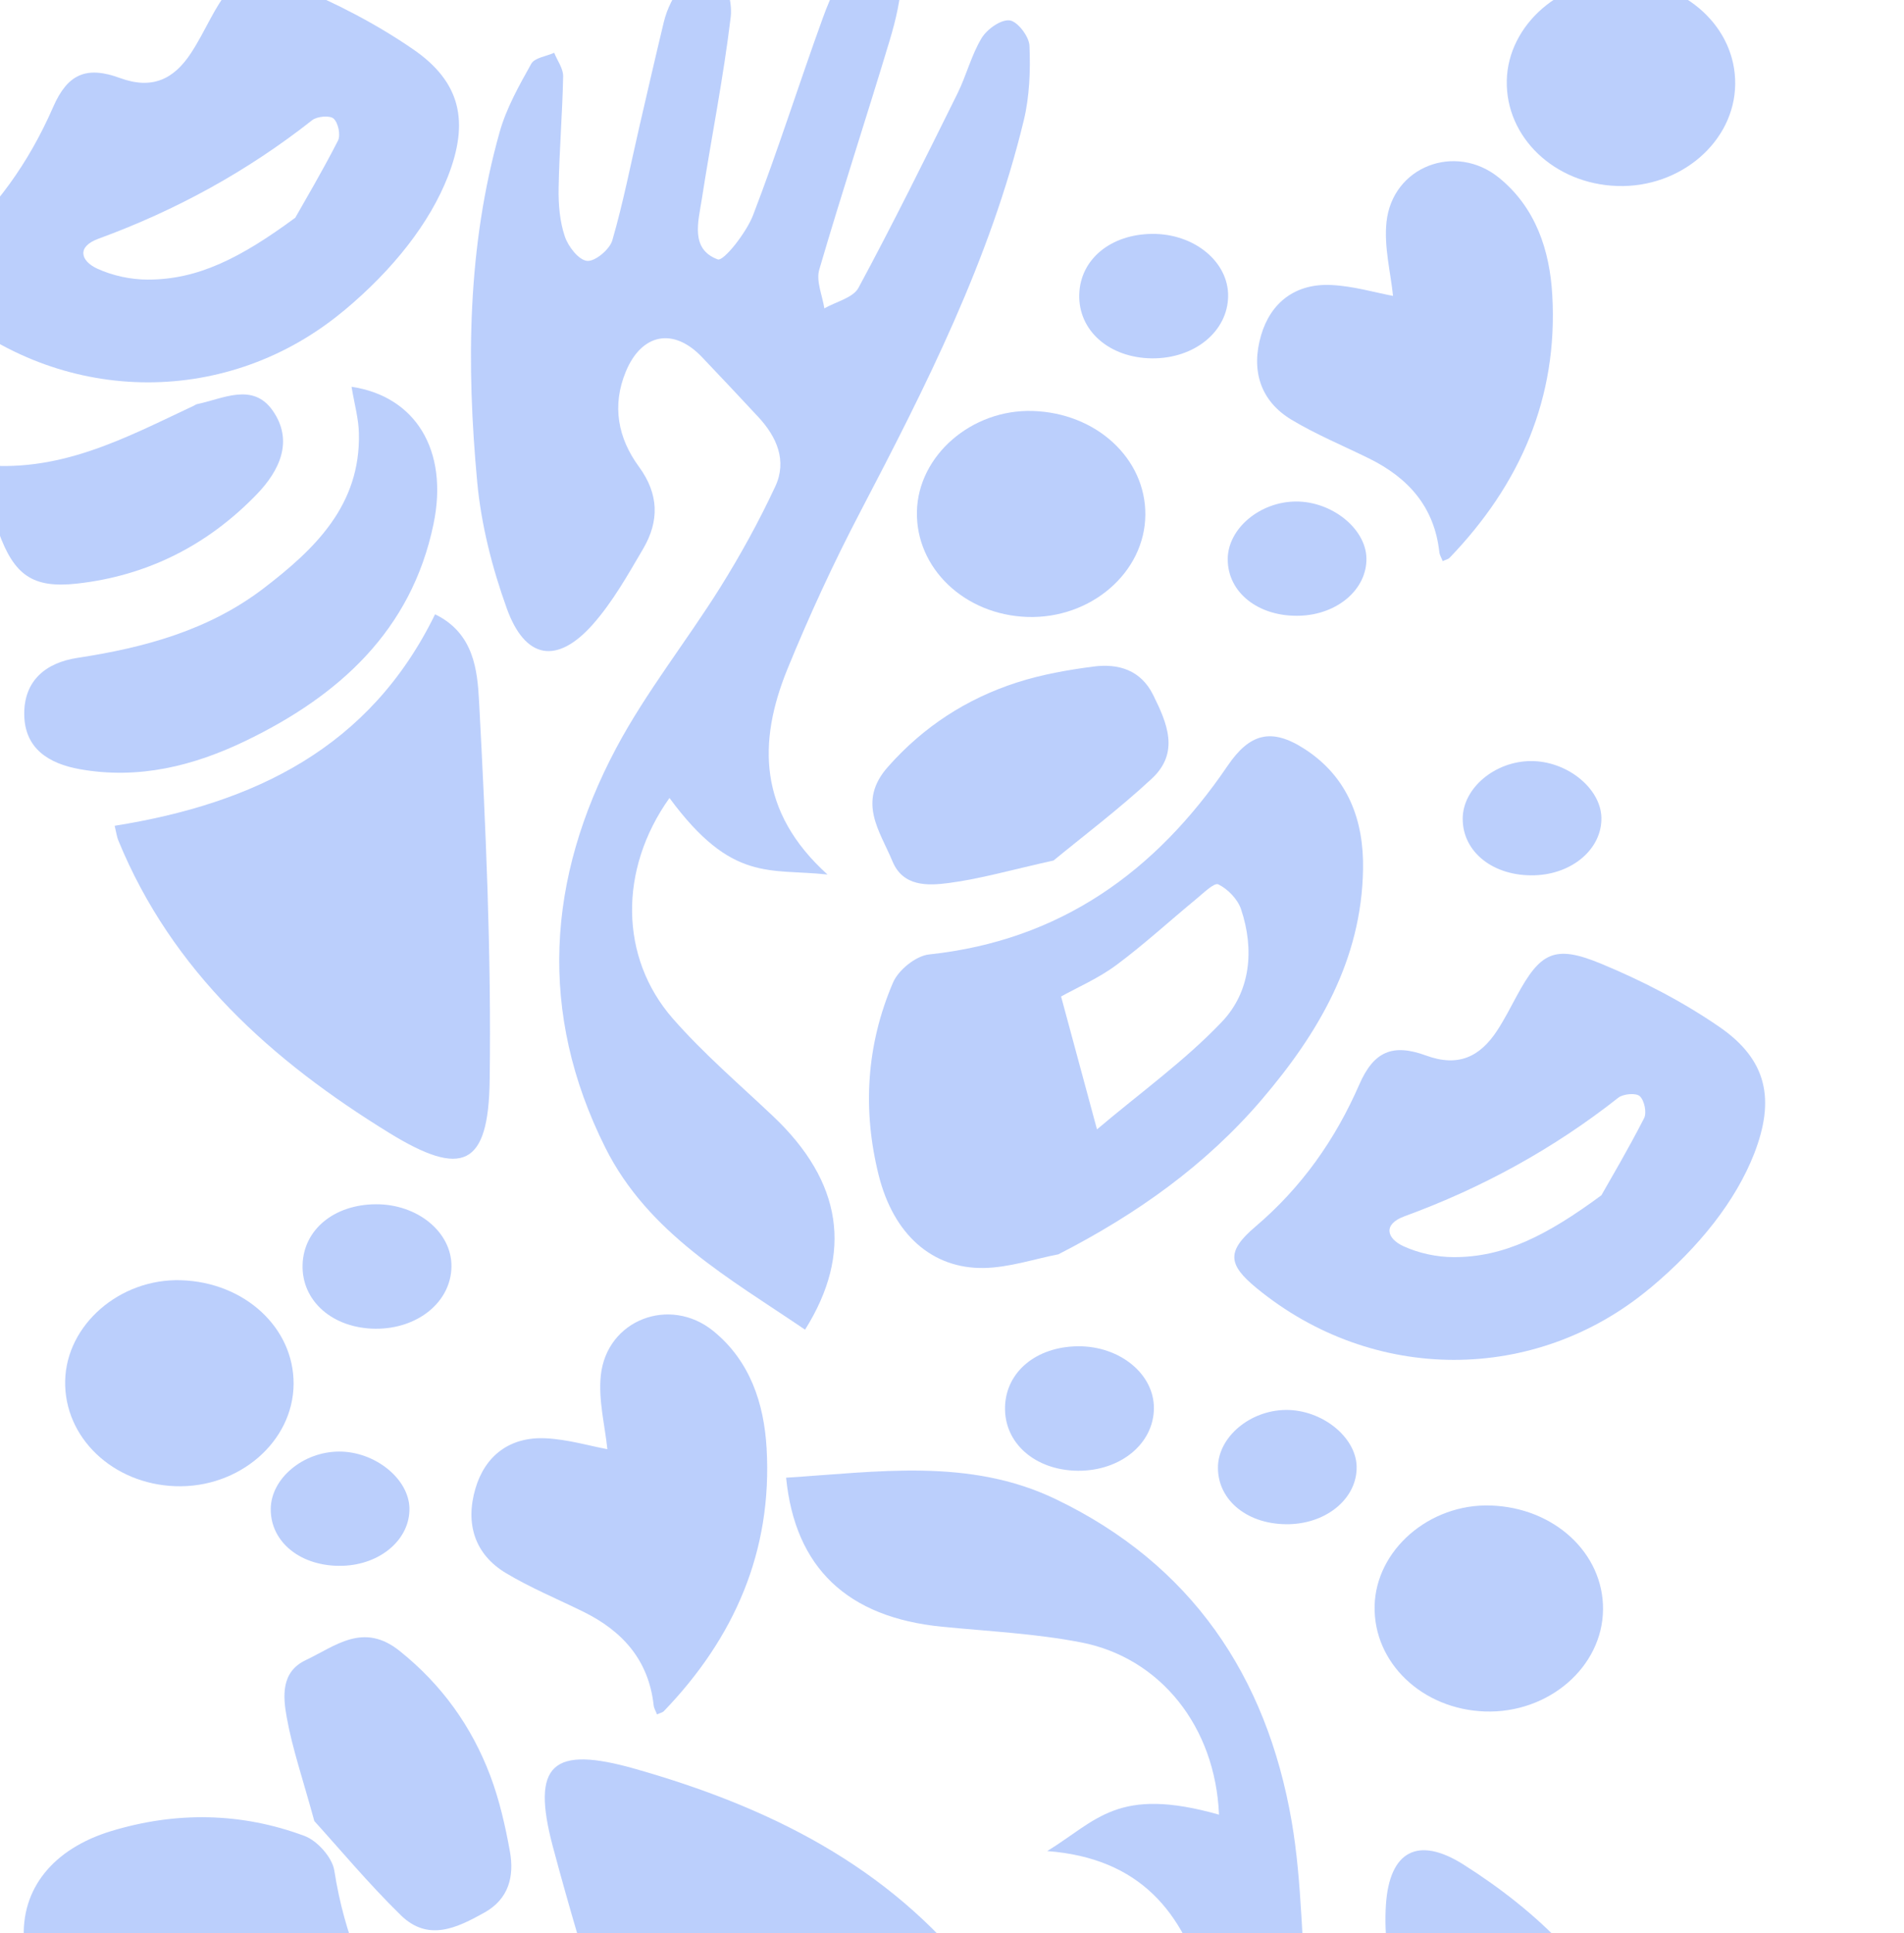
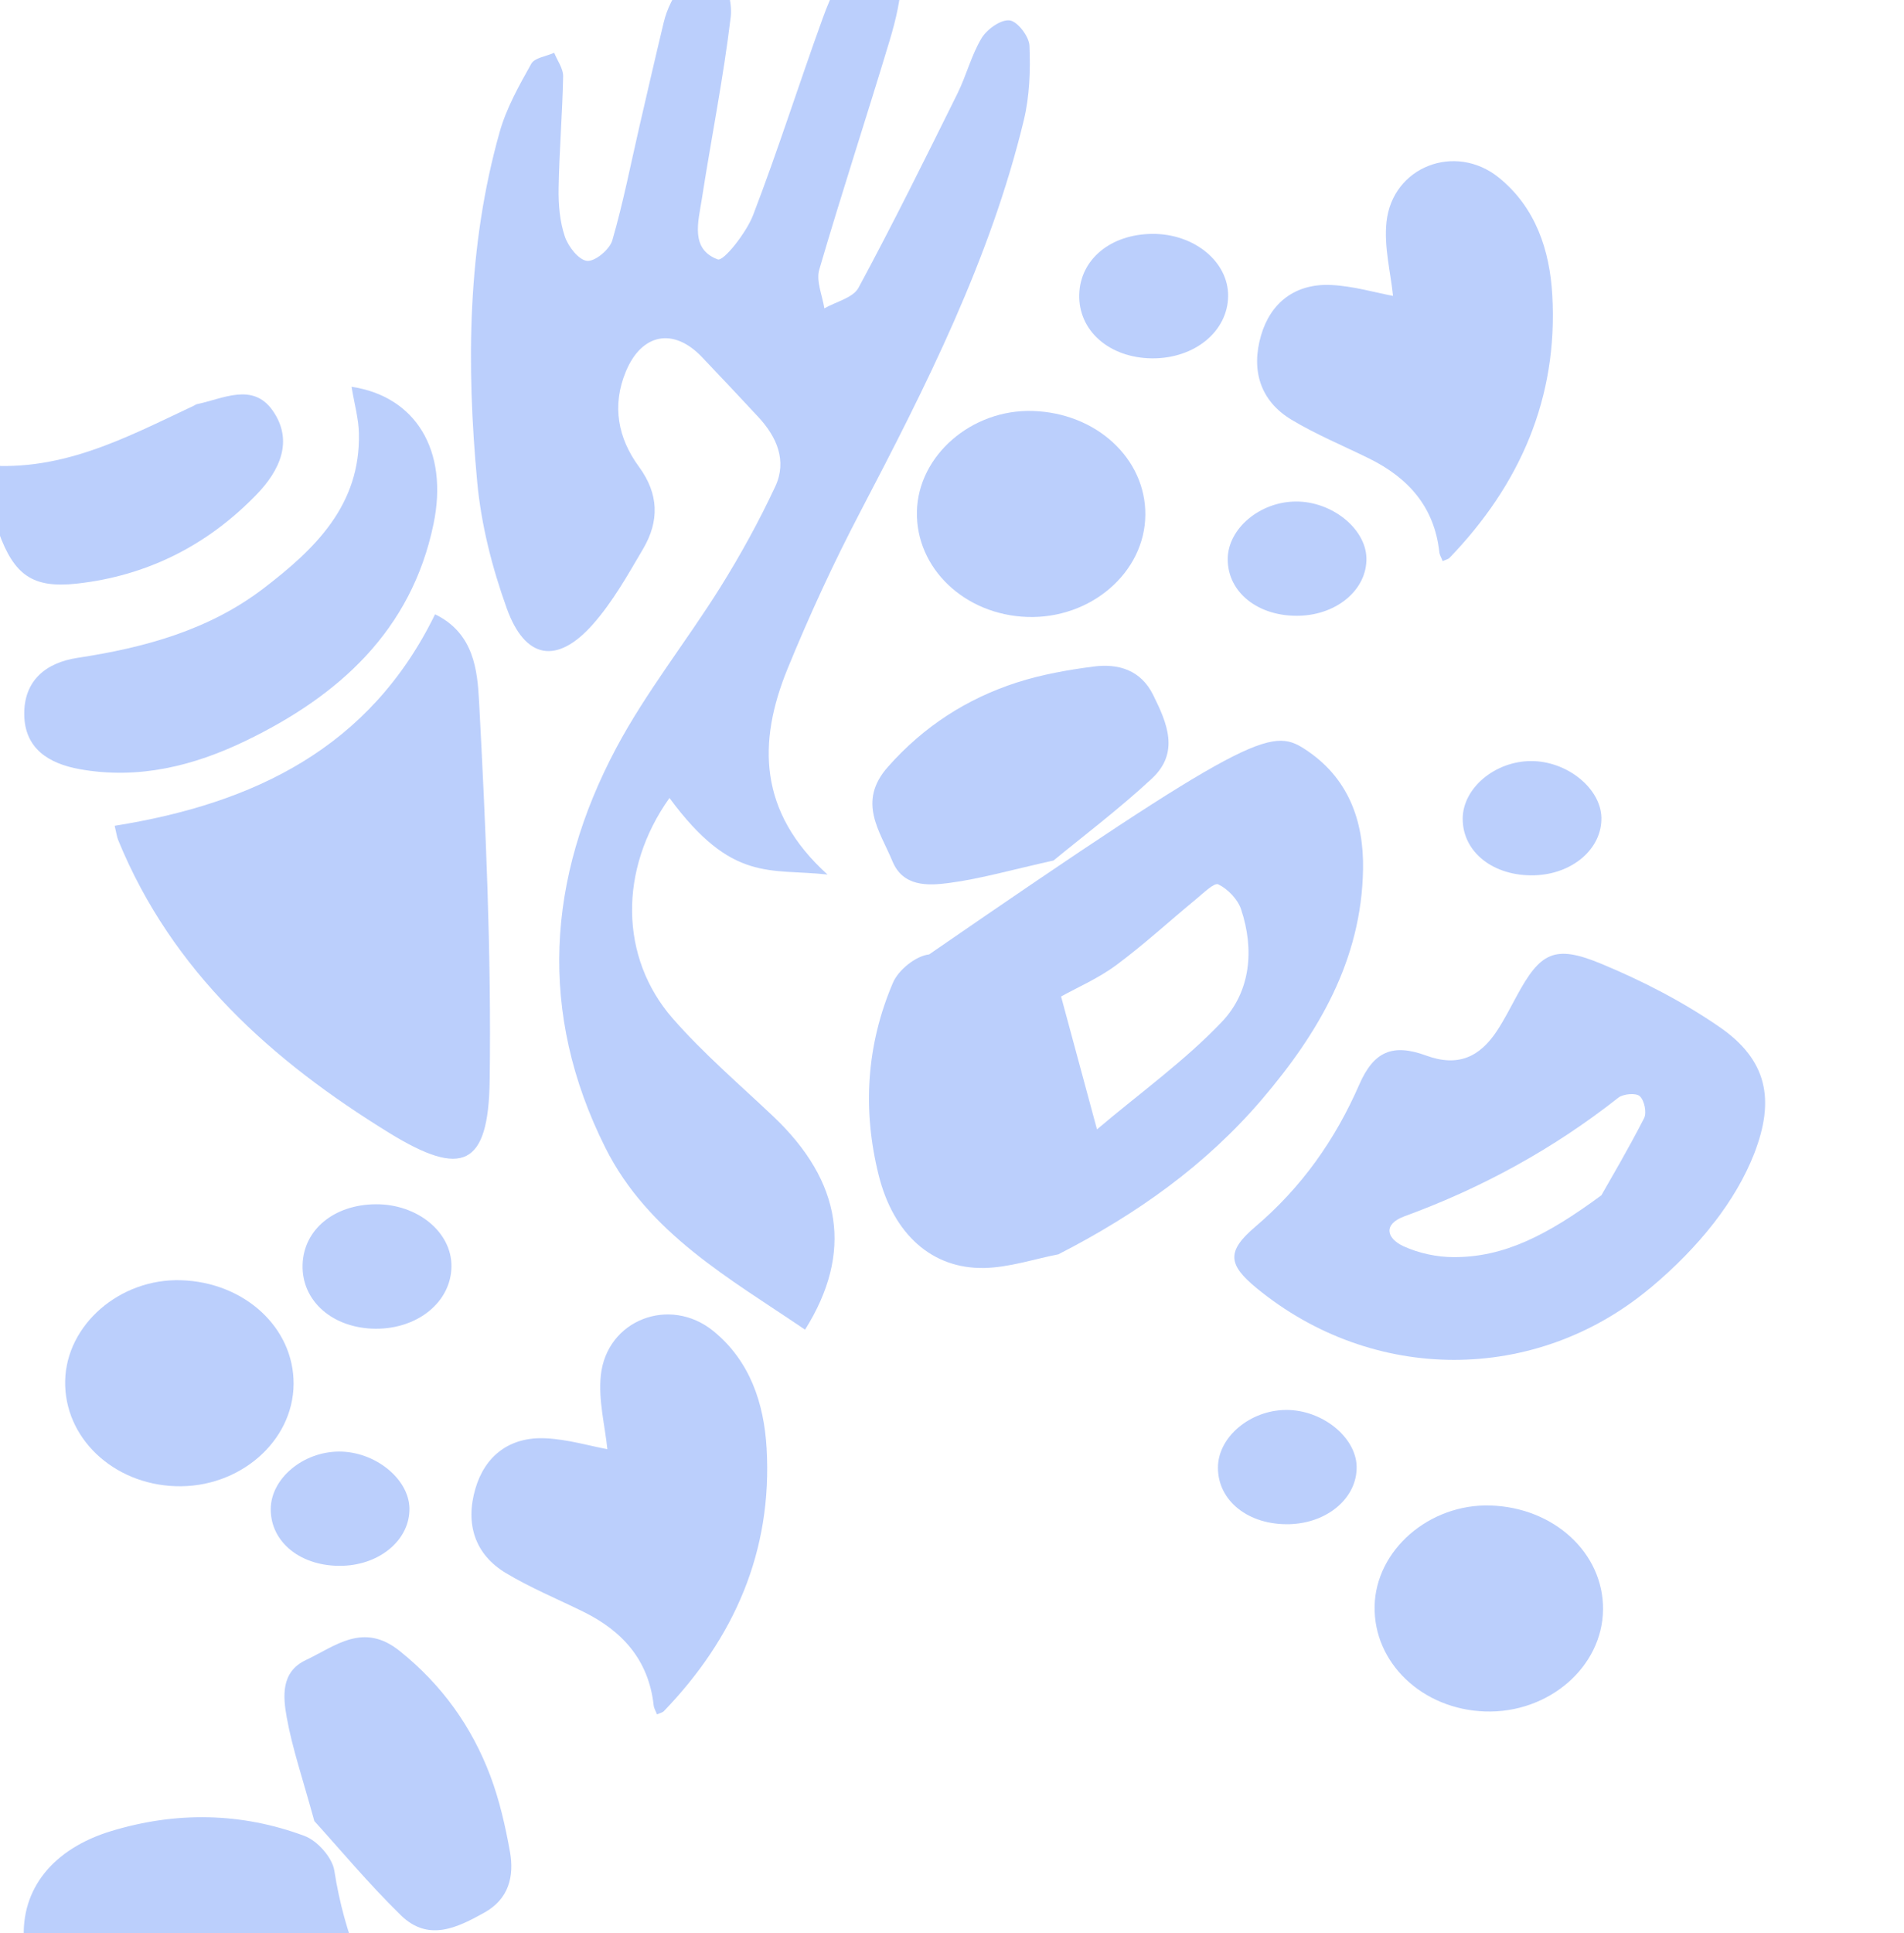
<svg xmlns="http://www.w3.org/2000/svg" width="1009" height="1024" viewBox="0 0 1009 1024" fill="none">
  <path opacity="0.4" d="M60.724 437.433C134.872 425.612 196.085 396.023 230.557 325.407C251.167 335.36 252.992 355.197 253.867 371.379C257.434 438.287 260.419 505.364 259.496 572.301C258.872 617.747 245.102 624.019 206.281 600.129C144.209 561.941 91.174 514.669 62.652 445.058C61.943 443.29 61.698 441.364 60.76 437.39L60.724 437.433Z" fill="#5588F7" />
-   <path opacity="0.4" d="M520.867 1054.16C452.697 1085.64 401.794 1130.71 387.749 1208.02C365.212 1204.03 358.08 1185.43 352.853 1170.09C331.287 1106.65 310.236 1042.89 292.984 978.21C281.268 934.295 292.824 924.526 336.666 937.001C406.764 956.938 470.625 988.069 516.945 1047.35C518.106 1048.86 518.864 1050.64 520.844 1054.21L520.867 1054.16Z" fill="#5588F7" />
  <path opacity="0.4" d="M186.338 204.89C220.081 209.938 237.912 238.415 229.721 277.676C217.993 334.054 179.585 368.598 130.161 392.444C102.567 405.748 73.342 413.03 42.215 407.439C25.783 404.479 13.015 396.514 12.845 378.364C12.71 360.608 24.13 351.04 41.12 348.467C76.588 343.072 110.731 333.816 139.746 311.606C166.897 290.828 191.133 267.598 190.197 229.441C190.013 221.745 187.845 214.101 186.298 204.893L186.338 204.89Z" fill="#5588F7" />
  <path opacity="0.4" d="M-12.973 245.915C30.983 251.397 66.431 231.893 102.655 214.946C103.266 214.655 103.785 214.213 104.409 214.08C118.195 211.225 133.935 202.439 144.489 217.471C155.769 233.553 148.148 249.392 135.953 261.968C109.888 288.893 78.006 305.029 40.679 309.153C17.328 311.717 7.46 304.656 -0.74 281.869C-4.706 270.882 -8.287 259.742 -13.016 245.879L-12.973 245.915Z" fill="#5588F7" />
-   <path opacity="0.4" d="M182.04 164.709C121.361 215.242 35.257 215.127 -26.329 164.457C-41.456 152.024 -42.228 145.011 -26.994 132.059C-2.47 111.219 15.376 86.021 28.2 56.618C35.813 39.196 45.782 34.784 63.632 41.342C80.654 47.568 92.101 41.971 101.167 28.189C105.028 22.304 108.231 15.986 111.586 9.798C124.035 -13.256 131.555 -17.547 156.064 -7.422C177.979 1.627 199.519 12.73 218.99 26.148C244.357 43.596 248.641 64.654 237.354 93.504C227.77 117.962 208.653 142.601 182.06 164.734L182.04 164.709ZM156.392 115.478C161.133 107.075 170.637 91.059 179.1 74.506C180.601 71.558 179.248 65.072 176.806 62.848C174.816 61.015 168.078 61.596 165.451 63.649C131.045 90.743 93.209 111.459 52.089 126.484C40.56 130.704 42.699 138.239 51.562 142.313C59.669 146.038 69.275 148.093 78.21 148.111C104.804 148.17 127.469 136.698 156.35 115.428L156.392 115.478Z" fill="#5588F7" />
  <path opacity="0.4" d="M874.207 682.52C813.528 733.054 727.424 732.938 665.838 682.269C650.71 669.835 649.939 662.823 665.173 649.87C689.697 629.031 707.543 603.832 720.366 574.429C727.98 557.008 737.949 552.596 755.799 559.154C772.821 565.38 784.268 559.782 793.334 546.001C797.195 540.115 800.398 533.797 803.753 527.61C816.202 504.556 823.722 500.264 848.231 510.39C870.146 519.439 891.686 530.542 911.157 543.959C936.524 561.408 940.808 582.466 929.521 611.315C919.937 635.773 900.82 660.412 874.227 682.545L874.207 682.52ZM848.559 633.29C853.3 624.886 862.804 608.871 871.267 592.317C872.768 589.37 871.414 582.883 868.973 580.66C866.983 578.827 860.244 579.407 857.618 581.461C823.212 608.555 785.376 629.271 744.256 644.296C732.727 648.516 734.866 656.05 743.729 660.125C751.836 663.85 761.442 665.904 770.376 665.923C796.971 665.982 819.636 654.51 848.517 633.24L848.559 633.29Z" fill="#5588F7" />
-   <path opacity="0.4" d="M561.12 664.371C547.889 666.953 534.716 671.441 521.439 671.663C493.976 672.149 473.534 653.906 465.675 622.632C456.956 587.896 459.138 553.332 473.252 520.467C476.109 513.797 485.361 506.326 492.363 505.578C561.708 498.205 612.347 461.846 650.559 405.649C662.219 388.526 673.702 385.311 691.381 396.766C714.373 411.642 722.809 434.53 722.329 460.605C721.501 508.56 698.683 547.282 668.738 582.356C638.947 617.226 602.353 643.171 561.095 664.313L561.12 664.371ZM581.337 598.234C604.389 578.73 627.922 561.882 647.539 541.257C662.701 525.329 664.871 503.051 657.669 481.602C655.883 476.294 650.67 470.932 645.629 468.463C643.452 467.392 637.539 473.264 633.669 476.435C619.583 488.04 606.087 500.462 591.465 511.296C581.955 518.324 570.834 523.109 562.308 527.855C568.547 550.991 574.417 572.699 581.324 598.205L581.337 598.234Z" fill="#5588F7" />
+   <path opacity="0.4" d="M561.12 664.371C547.889 666.953 534.716 671.441 521.439 671.663C493.976 672.149 473.534 653.906 465.675 622.632C456.956 587.896 459.138 553.332 473.252 520.467C476.109 513.797 485.361 506.326 492.363 505.578C662.219 388.526 673.702 385.311 691.381 396.766C714.373 411.642 722.809 434.53 722.329 460.605C721.501 508.56 698.683 547.282 668.738 582.356C638.947 617.226 602.353 643.171 561.095 664.313L561.12 664.371ZM581.337 598.234C604.389 578.73 627.922 561.882 647.539 541.257C662.701 525.329 664.871 503.051 657.669 481.602C655.883 476.294 650.67 470.932 645.629 468.463C643.452 467.392 637.539 473.264 633.669 476.435C619.583 488.04 606.087 500.462 591.465 511.296C581.955 518.324 570.834 523.109 562.308 527.855C568.547 550.991 574.417 572.699 581.324 598.205L581.337 598.234Z" fill="#5588F7" />
  <path opacity="0.4" d="M21.923 1067.3C18.698 1054.22 13.571 1041.28 12.702 1028.03C10.876 1000.62 28.098 979.313 58.952 969.936C93.221 959.531 127.85 960.023 161.364 972.515C168.166 975.043 176.08 983.919 177.169 990.876C187.919 1059.78 226.707 1108.58 284.703 1144C302.375 1154.81 306.146 1166.13 295.569 1184.34C281.833 1208.03 259.384 1217.58 233.316 1218.37C185.378 1219.89 145.589 1198.99 109.095 1170.79C72.811 1142.74 45.111 1107.45 21.98 1067.28L21.923 1067.3ZM88.967 1084.27C109.575 1106.34 127.551 1129.02 149.109 1147.61C165.758 1161.98 188.116 1163.06 209.187 1154.81C214.402 1152.77 219.503 1147.3 221.723 1142.15C222.686 1139.92 216.533 1134.3 213.177 1130.59C200.898 1117.09 187.831 1104.21 176.297 1090.14C168.812 1080.98 163.49 1070.11 158.334 1061.83C135.53 1069.19 114.135 1076.11 88.996 1084.25L88.967 1084.27Z" fill="#5588F7" />
  <path opacity="0.4" d="M558.402 455.798C535.814 460.812 519.441 465.573 502.798 467.743C491.587 469.216 478.559 469.707 472.958 456.268C466.267 440.114 454.094 424.78 470.545 406.217C489.386 384.909 512.23 370.11 539.002 361.482C552.057 357.292 565.798 354.873 579.393 353.092C592.857 351.332 604.594 355.013 611.093 368.102C618.451 382.956 625.32 398.628 610.327 412.509C592.738 428.817 573.448 443.349 558.36 455.782L558.402 455.798Z" fill="#5588F7" />
  <path opacity="0.4" d="M166.607 964.738C160.496 942.422 154.941 926.301 151.961 909.784C149.942 898.658 148.815 885.669 161.965 879.419C177.773 871.948 192.494 859.04 211.838 874.565C234.041 892.343 249.938 914.437 259.863 940.756C264.685 953.591 267.772 967.198 270.215 980.689C272.63 994.052 269.527 1005.95 256.77 1013.08C242.293 1021.16 226.975 1028.78 212.379 1014.49C195.232 997.716 179.775 979.158 166.621 964.696L166.607 964.738Z" fill="#5588F7" />
  <path opacity="0.4" d="M438.6 463.257C407.685 459.87 387.962 467.71 354.777 422.7C327.788 460.612 328.339 507.332 356.561 539.565C372.813 558.118 391.758 574.315 409.729 591.319C446.321 625.972 452.16 663.69 426.63 704.345C386.665 677.177 343.488 653.365 320.748 607.871C285.065 536.532 289.834 465.322 326.522 396.307C342.353 366.558 363.763 339.81 381.702 311.126C392.439 293.961 402.268 276.053 410.832 257.726C417.19 244.143 411.708 231.495 401.879 220.912C392.017 210.264 382.026 199.713 372.035 189.195C356.983 173.352 340.05 176.547 331.648 196.842C324.154 214.91 327.496 232.108 338.557 247.176C349.262 261.76 349.392 276.085 340.828 290.702C332.718 304.511 324.706 318.837 314.163 330.743C295.219 352.103 278.285 349.296 268.554 322.257C260.801 300.769 254.994 277.925 252.885 255.242C247.111 193.034 247.63 130.762 264.791 69.909C268.359 57.261 275.074 45.323 281.562 33.74C283.346 30.578 289.509 29.836 293.694 27.964C295.348 32.127 298.495 36.289 298.43 40.419C298.041 60.262 296.354 80.105 296.03 99.948C295.9 108.434 296.646 117.372 299.338 125.309C301.123 130.601 306.67 137.764 311.114 138.183C315.363 138.602 323.084 132.149 324.479 127.342C330.285 107.337 334.275 86.784 338.979 66.425C343.196 48.195 347.381 29.932 351.76 11.735C352.636 8.121 353.966 4.507 355.653 1.184C360.584 -8.463 366.423 -21.047 378.393 -16.788C383.908 -14.82 388.254 0.345 387.249 8.831C383.388 41.225 376.901 73.297 371.905 105.563C370.056 117.436 365.677 131.988 380.372 137.409C383.453 138.538 395.488 123.309 399.089 113.952C412.357 79.428 423.483 44.097 436.102 9.347C440.092 -1.655 445.25 -12.593 451.868 -22.209C455.566 -27.565 463.351 -30.114 469.288 -33.921C472.304 -26.984 477.884 -20.047 477.787 -13.174C477.624 -1.591 474.835 10.218 471.461 21.447C459.264 61.972 446.029 102.207 434.156 142.829C432.372 148.895 435.81 156.477 436.848 163.35C443.044 159.801 452.095 157.768 454.949 152.444C473.213 118.566 490.308 84.009 507.404 49.517C512.14 39.935 514.735 29.223 520.217 20.156C523.072 15.445 530.436 10.218 535.074 10.799C539.227 11.315 545.358 19.317 545.552 24.221C546.104 37.353 545.617 51.034 542.535 63.779C524.726 137.441 490.762 204.489 455.858 271.213C441.682 298.284 428.836 326.161 417.287 354.426C401.522 393.08 401.814 430.089 438.535 463.257H438.6Z" fill="#5588F7" />
-   <path opacity="0.4" d="M554.904 980.58C581.407 964.308 592.185 946.023 645.994 961.246C644.081 914.748 615.008 878.171 572.952 870.002C548.739 865.305 523.843 864.119 499.22 861.699C449.068 856.748 421.335 830.525 416.588 782.754C464.817 779.723 513.528 772.072 559.381 794.08C631.302 828.575 671.182 887.762 684.497 964.781C690.223 997.99 689.702 1032.25 693.11 1065.91C695.148 1086.05 698.358 1106.22 702.825 1125.95C706.127 1140.58 718.211 1147.22 732.464 1149.55C746.783 1151.92 761.144 1154.13 775.486 1156.32C797.089 1159.61 808.51 1146.71 802.709 1125.52C797.555 1106.65 784.373 1095.11 766.397 1089.99C749 1085.03 740.116 1073.79 737.924 1056.99C735.867 1041.11 733.417 1024.88 734.449 1009.01C736.325 980.52 751.425 972.358 775.688 987.757C794.985 999.984 813.575 1014.47 829.144 1031.1C871.837 1076.72 909.597 1126.24 933.338 1184.84C938.271 1197.02 940.283 1210.57 942.257 1223.69C942.785 1227.29 938.37 1231.65 936.211 1235.69C932.352 1233.42 927.315 1232.06 924.835 1228.76C912.979 1212.84 902.149 1196.13 890.243 1180.25C885.144 1173.47 879.076 1166.86 872.083 1162.24C867.43 1159.15 858.657 1156.89 854.888 1159.29C851.273 1161.56 849.129 1171.39 850.973 1176.04C858.647 1195.41 868.093 1214.09 876.856 1233.06C884.698 1250.05 892.585 1267.05 900.279 1284.11C901.802 1287.5 902.966 1291.17 903.671 1294.83C905.688 1305.48 908.787 1319 896.719 1322.97C891.155 1324.8 878.426 1315.48 874.019 1308.16C857.213 1280.19 842.68 1250.88 826.85 1222.32C821.033 1211.81 815.574 1197.62 800.641 1202.35C797.514 1203.35 797.339 1222.76 800.23 1232.36C810.908 1267.77 823.773 1302.5 835.102 1337.69C838.694 1348.83 841.323 1360.64 841.987 1372.29C842.349 1378.79 837.76 1385.57 835.403 1392.22C828.767 1388.59 820.106 1386.53 815.971 1381.04C808.999 1371.79 803.965 1360.75 799.748 1349.81C784.545 1310.31 770.341 1270.41 754.822 1231.03C752.514 1225.15 745.149 1221.26 740.117 1216.47C737.396 1223.07 731.491 1230.23 732.499 1236.18C738.835 1274.14 746.509 1311.93 754.143 1349.66C756.274 1360.13 760.79 1370.19 762.016 1380.71C762.648 1386.18 760.033 1394.83 756.012 1397.21C752.415 1399.35 742.666 1396.78 739.506 1393.03C731.021 1382.99 723.02 1371.88 717.643 1359.92C686.563 1290.81 672.302 1217.01 658.982 1142.9C653.59 1112.82 646.652 1082.92 638.452 1053.51C627.216 1013.3 604.301 984.239 554.956 980.54L554.904 980.58Z" fill="#5588F7" />
  <path opacity="0.4" d="M485.909 270.975C486.535 241.3 514.887 216.693 547.29 217.699C581.028 218.743 607.209 242.925 606.958 272.755C606.708 303.242 578.105 327.927 544.408 326.805C511.129 325.683 485.282 300.998 485.909 270.975Z" fill="#5588F7" />
  <path opacity="0.4" d="M728.456 850.757C729.083 821.081 757.435 796.475 789.837 797.48C823.576 798.525 849.757 822.706 849.506 852.536C849.256 883.024 820.653 907.708 786.956 906.586C753.677 905.464 727.83 880.78 728.456 850.757Z" fill="#5588F7" />
-   <path opacity="0.4" d="M798.497 42.694C799.124 13.018 827.476 -11.588 859.878 -10.582C893.617 -9.538 919.798 14.643 919.547 44.473C919.297 74.961 890.694 99.645 856.997 98.523C823.718 97.401 797.871 72.717 798.497 42.694Z" fill="#5588F7" />
  <path opacity="0.4" d="M34.535 731.428C35.161 701.753 63.513 677.146 95.915 678.152C129.654 679.196 155.835 703.378 155.584 733.208C155.334 763.696 126.731 788.38 93.034 787.258C59.755 786.136 33.908 761.452 34.535 731.428Z" fill="#5588F7" />
  <path opacity="0.4" d="M724.117 295.564C724.51 312.066 708.842 325.578 688.636 326.169C666.901 326.797 650.535 313.875 650.622 296.155C650.666 280.021 667.643 265.734 686.802 265.66C705.787 265.586 723.724 279.947 724.117 295.564Z" fill="#5588F7" />
  <path opacity="0.4" d="M848.635 433.051C849.028 449.554 833.36 463.066 813.153 463.656C791.419 464.284 775.053 451.363 775.14 433.642C775.184 417.509 792.161 403.221 811.32 403.147C830.305 403.073 848.242 417.435 848.635 433.051Z" fill="#5588F7" />
  <path opacity="0.4" d="M718.93 776.77C719.322 793.272 703.655 806.784 683.448 807.375C661.714 808.003 645.348 795.081 645.435 777.361C645.479 761.227 662.456 746.94 681.615 746.866C700.6 746.792 718.537 761.153 718.93 776.77Z" fill="#5588F7" />
  <path opacity="0.4" d="M216.971 798.82C217.363 815.322 201.696 828.834 181.489 829.425C159.755 830.053 143.389 817.131 143.476 799.41C143.52 783.277 160.497 768.99 179.656 768.916C198.641 768.842 216.578 783.203 216.971 798.82Z" fill="#5588F7" />
  <path opacity="0.4" d="M610.588 189.828C587.859 189.633 571.321 175.137 571.94 155.849C572.515 137.339 588.566 124.09 610.588 123.895C632.787 123.701 651.005 138.625 650.828 156.823C650.652 175.566 633.052 189.984 610.544 189.828H610.588Z" fill="#5588F7" />
-   <path opacity="0.4" d="M571.256 779.077C548.527 778.882 531.989 764.387 532.608 745.098C533.183 726.588 549.234 713.339 571.256 713.144C593.455 712.95 611.673 727.874 611.496 746.072C611.32 764.815 593.72 779.233 571.212 779.077H571.256Z" fill="#5588F7" />
  <path opacity="0.4" d="M199.002 703.848C176.273 703.653 159.735 689.158 160.354 669.869C160.929 651.359 176.98 638.11 199.002 637.915C221.201 637.721 239.419 652.645 239.243 670.843C239.066 689.586 221.466 704.004 198.958 703.848H199.002Z" fill="#5588F7" />
  <path opacity="0.4" d="M738.21 156.716C736.962 144.299 733.341 130.648 734.765 117.552C737.936 88.185 771.294 75.466 794.341 94.129C813.816 109.92 821.257 132.537 822.606 156.263C825.727 210.765 805.502 256.73 768.173 295.491C767.399 296.297 766.051 296.524 764.528 297.229C763.853 295.466 762.93 294.005 762.755 292.444C760.108 268.416 746.2 253.053 725.501 242.852C711.743 236.077 697.461 230.184 684.352 222.301C667.923 212.402 662.854 196.233 668.272 177.671C673.366 160.242 686.475 150.016 705.601 150.974C717.286 151.553 728.822 155.003 738.235 156.741L738.21 156.716Z" fill="#5588F7" />
  <path opacity="0.4" d="M321.857 767.627C320.608 755.21 316.988 741.559 318.411 728.463C321.582 699.096 354.941 686.377 377.987 705.04C397.463 720.831 404.904 743.448 406.252 767.174C409.373 821.676 389.148 867.641 351.82 906.403C351.046 907.208 349.697 907.435 348.174 908.14C347.5 906.377 346.576 904.916 346.401 903.355C343.755 879.327 329.847 863.964 309.148 853.764C295.39 846.988 281.107 841.095 267.999 833.212C251.569 823.314 246.5 807.144 251.919 788.582C257.012 771.153 270.121 760.928 289.247 761.885C300.933 762.464 312.469 765.914 321.882 767.652L321.857 767.627Z" fill="#5588F7" />
</svg>